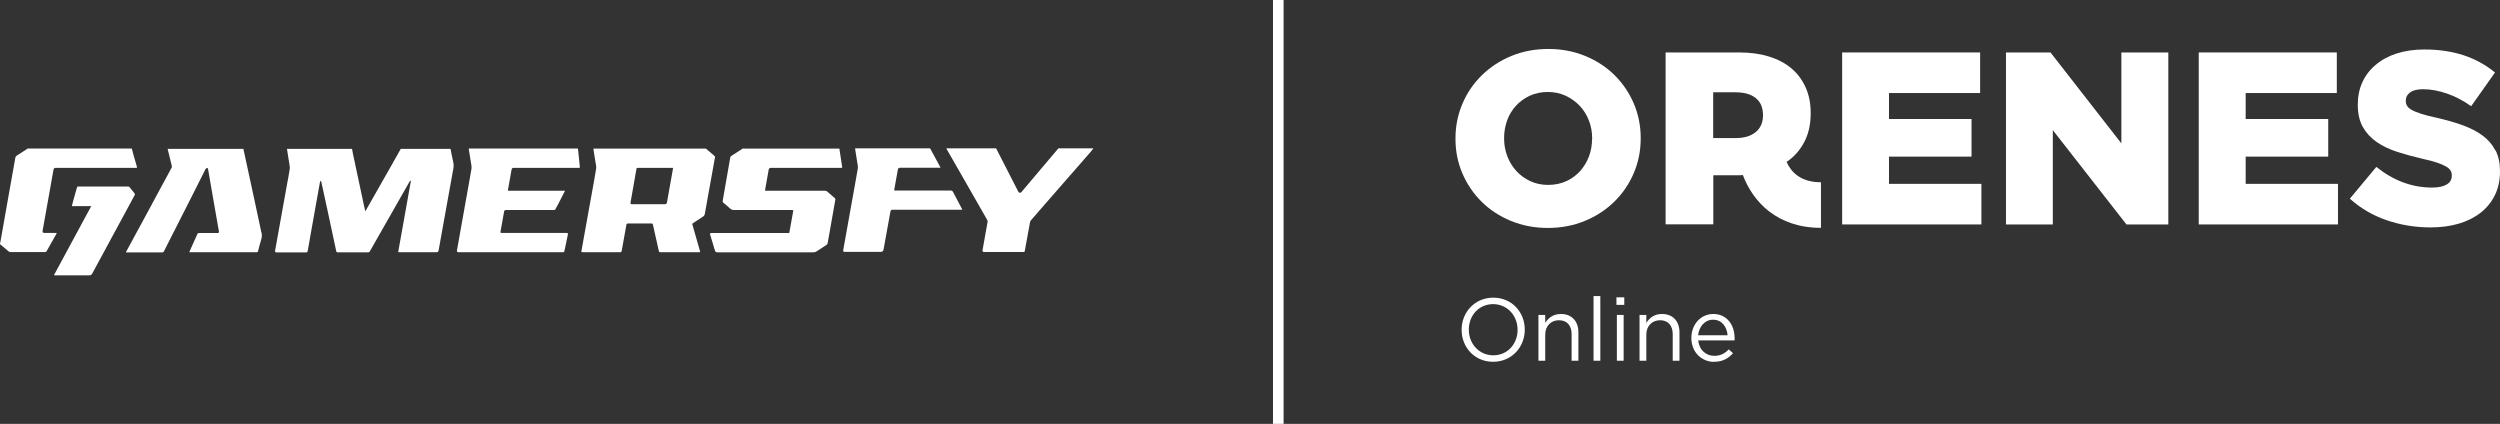
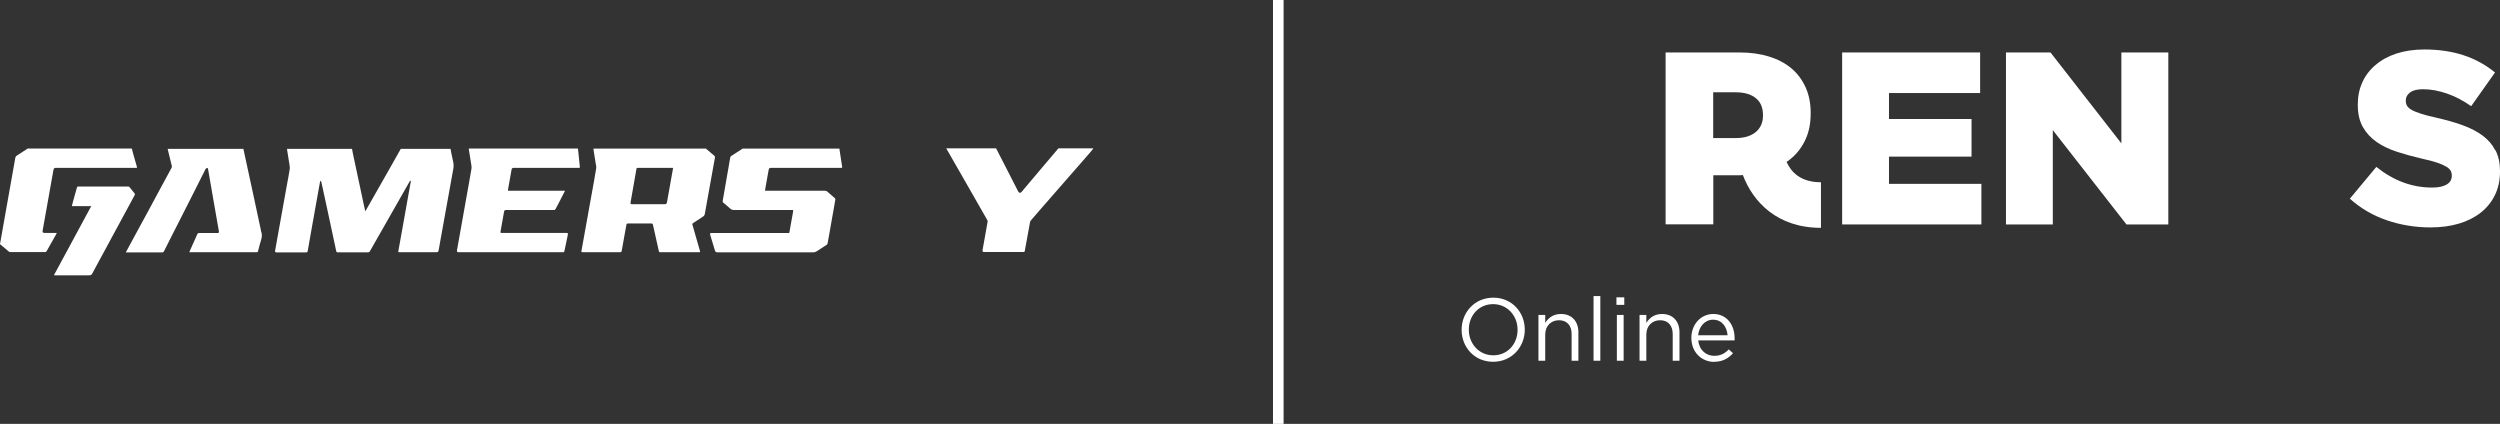
<svg xmlns="http://www.w3.org/2000/svg" id="Capa_1" version="1.1" viewBox="0 0 235.92 40">
  <rect x="0" y="0" width="235.92" height="40" fill="#333333" stroke="none" />
  <g>
-     <path d="M150.24,13.11c0,.59-.1,1.14-.3,1.67-.2.52-.48.98-.84,1.38-.36.39-.79.71-1.3.94-.51.23-1.08.35-1.7.35s-1.19-.12-1.7-.36-.95-.56-1.31-.96c-.37-.4-.65-.87-.85-1.39-.2-.53-.3-1.08-.3-1.67v-.05c0-.59.1-1.14.29-1.67.19-.52.47-.98.84-1.38.36-.39.8-.71,1.3-.94.5-.23,1.07-.35,1.69-.35s1.18.12,1.7.36c.51.24.95.56,1.33.96.37.4.66.87.86,1.39.2.53.3,1.08.3,1.67v.05h0ZM152.35,7.08c-.77-.76-1.69-1.36-2.76-1.8-1.07-.44-2.23-.66-3.48-.66s-2.41.22-3.48.66c-1.07.44-1.99,1.04-2.78,1.81s-1.4,1.66-1.84,2.69-.66,2.12-.66,3.28v.05c0,1.16.22,2.25.66,3.27s1.05,1.91,1.82,2.67c.77.76,1.69,1.36,2.76,1.8,1.07.44,2.23.66,3.48.66s2.41-.22,3.48-.66,1.99-1.04,2.78-1.81,1.4-1.66,1.84-2.69.66-2.12.66-3.28v-.05c0-1.16-.22-2.25-.66-3.27s-1.05-1.91-1.82-2.67" style="fill: #fff;" />
    <polygon points="178.26 14.78 186.05 14.78 186.05 11.23 178.26 11.23 178.26 8.78 186.86 8.78 186.86 4.95 173.84 4.95 173.84 21.18 186.98 21.18 186.98 17.35 178.26 17.35 178.26 14.78" style="fill: #fff;" />
    <polygon points="200.19 13.53 193.5 4.95 189.3 4.95 189.3 21.18 193.72 21.18 193.72 12.28 200.67 21.18 204.62 21.18 204.62 4.95 200.19 4.95 200.19 13.53" style="fill: #fff;" />
-     <polygon points="211.92 14.78 219.71 14.78 219.71 11.23 211.92 11.23 211.92 8.78 220.52 8.78 220.52 4.95 207.49 4.95 207.49 21.18 220.63 21.18 220.63 17.35 211.92 17.35 211.92 14.78" style="fill: #fff;" />
    <g>
      <path d="M235.47,14.18c-.28-.55-.68-1.01-1.21-1.4-.53-.39-1.16-.71-1.91-.98s-1.59-.5-2.51-.71c-.56-.12-1.02-.24-1.38-.36s-.65-.23-.86-.35-.36-.24-.44-.38c-.09-.14-.13-.3-.13-.49v-.05c0-.29.14-.54.41-.74.27-.2.68-.3,1.22-.3.73,0,1.48.14,2.26.41s1.54.67,2.28,1.19l2.25-3.18c-.88-.72-1.86-1.26-2.95-1.62s-2.33-.55-3.72-.55c-.97,0-1.85.13-2.62.38-.77.25-1.43.61-1.98,1.08-.55.46-.97,1.01-1.25,1.64-.29.63-.43,1.33-.43,2.08v.05c0,.83.16,1.53.48,2.09.32.56.75,1.03,1.3,1.41s1.19.69,1.94.93c.74.24,1.54.46,2.41.66.56.12,1.01.24,1.36.36s.63.24.83.36c.21.12.35.25.43.38.08.13.12.28.12.45v.05c0,.35-.16.63-.48.82-.32.19-.78.29-1.38.29-1.88,0-3.64-.65-5.26-1.95l-2.5,3c1.01.9,2.16,1.58,3.47,2.03,1.31.45,2.69.68,4.14.68.99,0,1.88-.12,2.69-.36.8-.24,1.49-.59,2.06-1.04.57-.45,1.02-1.01,1.33-1.65.32-.65.48-1.39.48-2.22v-.05c0-.76-.14-1.41-.42-1.95" style="fill: #fff;" />
      <path d="M161.67,13.02v-4.31h2.11c.82,0,1.46.18,1.91.55.46.37.68.9.68,1.6v.05c0,.65-.23,1.17-.68,1.55-.46.38-1.09.57-1.89.57h-2.13ZM168.58,15.29c.11-.08.22-.15.32-.23.62-.49,1.1-1.1,1.45-1.83.35-.73.52-1.57.52-2.53v-.05c0-.9-.16-1.7-.48-2.41-.32-.71-.77-1.31-1.35-1.8-.59-.49-1.3-.86-2.13-1.11-.83-.26-1.76-.38-2.78-.38h-6.95v16.22h4.5v-4.63h2.23c.19,0,.37,0,.56-.02.96,2.54,3.24,4.98,7.37,4.98v-4.3c-1.91,0-2.81-.95-3.24-1.91" style="fill: #fff;" />
      <path d="M160.25,31.64c.08-.84.65-1.47,1.4-1.47.86,0,1.31.68,1.38,1.47h-2.78ZM161.76,34.14c.82,0,1.35-.33,1.78-.81l-.4-.36c-.35.37-.77.61-1.36.61-.77,0-1.43-.53-1.52-1.46h3.43v-.21c0-1.26-.74-2.28-2.01-2.28-1.19,0-2.07,1-2.07,2.25v.02c0,1.34.97,2.25,2.16,2.25M154.72,34.04h.64v-2.47c0-.81.55-1.35,1.3-1.35s1.19.5,1.19,1.3v2.52h.64v-2.68c0-1.03-.61-1.73-1.65-1.73-.74,0-1.19.38-1.48.84v-.75h-.64v4.32h0ZM152.58,34.04h.64v-4.32h-.64v4.32ZM152.54,28.77h.74v-.71h-.74v.71ZM150.38,34.04h.64v-6.1h-.64v6.1ZM145.18,34.04h.64v-2.47c0-.81.55-1.35,1.3-1.35s1.19.5,1.19,1.3v2.52h.64v-2.68c0-1.03-.61-1.73-1.65-1.73-.74,0-1.19.38-1.48.84v-.75h-.64v4.32h0ZM140.92,33.53c-1.34,0-2.31-1.09-2.31-2.41v-.02c0-1.33.95-2.4,2.29-2.4s2.31,1.09,2.31,2.41v.02c0,1.33-.95,2.4-2.29,2.4M140.9,34.14c1.78,0,2.99-1.41,2.99-3.02v-.02c0-1.61-1.19-3.01-2.97-3.01s-2.99,1.41-2.99,3.02v.02c0,1.61,1.19,3.01,2.97,3.01" style="fill: #fff;" />
    </g>
  </g>
  <rect x="120.13" width="1" height="40" style="fill: #fff;" />
  <g>
    <path d="M42.51,14.02c.08.39.14.79.24,1.17.08.31.07.6,0,.9-.31,1.68-.61,3.36-.91,5.04-.15.84-.3,1.67-.45,2.51q-.03.16-.18.16h-3.48c-.15,0-.16,0-.13-.15.15-.84.3-1.67.45-2.51.21-1.2.43-2.4.64-3.59.03-.16.06-.33.09-.49,0,0-.02-.02-.03-.02-.03.03-.07.05-.09.08-.2.35-.4.71-.61,1.07-.44.77-.88,1.54-1.32,2.32s-.88,1.56-1.33,2.33c-.17.29-.33.59-.5.88-.03.06-.08.09-.15.09h-2.89c-.08,0-.11-.03-.13-.11-.27-1.29-.55-2.59-.83-3.88-.19-.89-.38-1.78-.58-2.67,0-.03-.04-.06-.06-.09-.02.03-.05.06-.06.1-.13.74-.27,1.49-.4,2.23-.16.9-.32,1.79-.48,2.69-.09.53-.19,1.06-.28,1.6-.02.1-.06.14-.16.14h-2.79q-.15,0-.13-.15c.15-.82.29-1.64.44-2.46.23-1.26.45-2.52.68-3.78.09-.49.19-.98.26-1.47.03-.19-.02-.4-.05-.59-.06-.42-.13-.84-.2-1.26v-.06h6.13c.03.16.06.32.09.47.34,1.63.69,3.26,1.04,4.88.04.17.08.35.12.53,0-.02.02-.02.03-.03.4-.7.8-1.41,1.2-2.11.41-.73.83-1.45,1.24-2.18.3-.52.59-1.04.88-1.56h4.66l.03-.03Z" style="fill: #fff;" />
    <path d="M66.61,14.02c.27.23.54.46.81.69.05.04.06.09.05.15-.22,1.24-.45,2.48-.67,3.72-.1.54-.19,1.08-.29,1.62-.02.1-.06.16-.14.22-.32.21-.64.42-.96.63-.08.05-.09.1-.06.18.24.81.47,1.63.7,2.44.03.12.03.13-.09.13h-3.65c-.09,0-.12-.03-.14-.12-.18-.82-.37-1.64-.55-2.46-.02-.1-.06-.14-.17-.13h-2.19c-.1,0-.13.04-.15.13-.14.82-.29,1.63-.44,2.45-.02.1-.06.13-.16.13h-3.53c-.11,0-.12-.02-.11-.12.33-1.82.65-3.64.98-5.45.14-.78.29-1.56.41-2.34.03-.16-.03-.34-.05-.5-.06-.42-.13-.84-.2-1.26v-.11h10.6ZM63.51,15.84h-3.31c-.07,0-.13,0-.14.1-.19,1.07-.37,2.13-.56,3.19q-.02.14.12.14h3.12q.17,0,.2-.17c.17-.97.34-1.95.52-2.92.02-.11.04-.22.06-.34h-.01Z" style="fill: #fff;" />
    <path d="M22.96,14.02c.06.26.12.52.17.78.28,1.29.56,2.59.84,3.88.22,1.01.44,2.03.65,3.04,0,.06.02.12.04.18.09.25.05.49-.02.74-.11.35-.2.71-.29,1.06-.02.08-.05.1-.13.1h-6.36c.05-.12.09-.22.14-.32.21-.46.42-.92.62-1.38.04-.09.09-.11.18-.11h1.74q.14,0,.12-.14c-.18-1.01-.35-2.02-.53-3.03-.16-.95-.33-1.89-.49-2.83,0-.05,0-.12-.08-.13-.08,0-.12.02-.16.09-.44.89-.89,1.77-1.34,2.66-.35.69-.7,1.38-1.05,2.07-.29.57-.58,1.14-.87,1.71-.22.44-.45.88-.67,1.33-.04.07-.08.1-.16.1h-3.44c.05-.1.09-.18.14-.26.28-.52.57-1.05.85-1.57.4-.73.79-1.46,1.19-2.19.27-.5.54-.99.8-1.49.36-.67.73-1.34,1.09-2.01.09-.16.18-.32.26-.49.03-.06.02-.14,0-.2-.09-.4-.19-.8-.29-1.19-.03-.12-.06-.24-.09-.37h7.12l.02-.03Z" style="fill: #fff;" />
    <path d="M79.21,14.02c.06.37.12.75.17,1.13.03.19.06.38.09.57.02.1,0,.12-.1.12h-6.63c-.11,0-.18.06-.2.17-.11.62-.22,1.24-.33,1.85,0,.04,0,.08-.02.14h5.64c.1,0,.18.02.25.09.23.21.47.41.7.61.05.04.06.08.05.14l-.54,3.06c-.06.35-.12.7-.19,1.06-.01.05-.05.11-.09.14-.31.21-.63.41-.95.62-.09.06-.18.09-.29.09h-9.08q-.17,0-.22-.16c-.15-.5-.31-1.01-.46-1.52q-.04-.14.11-.14h7.16c.22,0,.2.04.24-.21.11-.6.21-1.19.32-1.79,0-.03,0-.06.01-.09.01-.05,0-.08-.06-.08h-5.48c-.16,0-.29-.03-.41-.14-.2-.19-.42-.37-.64-.55-.06-.05-.07-.1-.06-.18.17-.93.33-1.87.49-2.81.07-.42.15-.85.22-1.27.01-.07.04-.12.11-.16.33-.21.66-.43.99-.64.02-.02.05-.03.07-.05h9.13Z" style="fill: #fff;" />
    <path d="M54.54,14.02c.04.35.07.7.11,1.05.02.23.04.45.07.68,0,.07-.02.1-.08.09h-6.17q-.16,0-.19.15c-.11.63-.23,1.27-.34,1.9v.11h5.38c-.1.19-.18.36-.27.53-.15.3-.31.59-.46.89-.06.11-.11.22-.18.33-.02.03-.07.05-.1.07-.03,0-.06,0-.1,0h-4.47q-.14,0-.17.14c-.11.64-.23,1.27-.34,1.91,0,.08,0,.12.09.11h6.15q.15,0,.12.15c-.11.52-.22,1.05-.33,1.57-.02.07-.05.11-.12.1h-9.88q-.16,0-.14-.16c.31-1.72.62-3.44.92-5.16.15-.85.31-1.7.45-2.55.03-.19-.02-.4-.05-.59-.06-.42-.13-.84-.2-1.26v-.06h10.3Z" style="fill: #fff;" />
    <path d="M103.17,14.02c-.1.12-.19.24-.29.36-.39.44-.77.89-1.16,1.33-.37.42-.74.85-1.11,1.27-.37.42-.74.85-1.11,1.27s-.74.85-1.11,1.27c-.37.43-.74.85-1.11,1.28-.04.05-.06.12-.08.18-.16.86-.31,1.72-.47,2.57-.05.26,0,.23-.28.23h-3.59q-.17,0-.14-.17c.16-.9.32-1.79.48-2.69,0-.05,0-.11-.03-.15-.63-1.11-1.27-2.23-1.91-3.34-.64-1.12-1.28-2.23-1.92-3.35-.01-.02-.03-.05-.04-.08h4.7c.31.61.63,1.22.94,1.83.38.74.75,1.47,1.13,2.21.01.03.03.06.05.08.06.09.19.1.26.02.22-.25.43-.5.64-.76.47-.56.95-1.12,1.42-1.68.48-.57.96-1.13,1.44-1.7h3.27l.02.02Z" style="fill: #fff;" />
-     <path d="M87.78,14.02c.11.2.22.4.33.6.2.36.39.73.59,1.09.02.03.03.07.05.12h-3.81q-.18,0-.21.17c-.11.63-.22,1.26-.34,1.89v.09h5.3c.12,0,.19.03.25.14.27.53.55,1.05.83,1.58.01.02.02.05.04.09h-6.59q-.16,0-.19.16c-.21,1.2-.43,2.4-.65,3.59q-.04.23-.28.23h-3.4q-.15,0-.13-.15c.27-1.51.54-3.02.81-4.52.19-1.07.39-2.13.57-3.2.03-.18-.02-.37-.05-.55-.06-.43-.13-.85-.2-1.28v-.07h7.08v.02Z" style="fill: #fff;" />
    <path d="M12.44,14.02c.05.19.1.38.15.57.1.37.21.74.32,1.12.04.13.03.13-.1.13h-7.55c-.12,0-.19.06-.21.17-.34,1.92-.69,3.85-1.03,5.77-.02.13.03.2.17.2h1.17s-.04.09-.06.13c-.3.53-.6,1.06-.9,1.59-.04.07-.08.09-.16.09H.98c-.06,0-.12-.02-.16-.06-.28-.23-.55-.46-.82-.69v-.04s.03-.09.03-.13c.21-1.19.42-2.38.63-3.56.26-1.46.52-2.93.78-4.39.02-.12.07-.19.17-.25.33-.21.66-.43,1-.65,0,0,9.83,0,9.83,0Z" style="fill: #fff;" />
    <path d="M5.1,25.95c1.17-2.16,2.33-4.32,3.51-6.5h-1.83c.05-.17.08-.32.12-.47.12-.43.24-.85.36-1.28.02-.08.05-.1.13-.1h4.69c.08,0,.13.03.17.09.15.18.29.37.44.55.05.06.05.11.02.17-.25.45-.49.9-.73,1.35-.18.33-.36.67-.54,1-.29.54-.59,1.08-.88,1.62-.19.35-.37.7-.56,1.04-.28.51-.55,1.02-.83,1.53-.15.28-.31.56-.45.84-.07.13-.14.19-.3.19h-3.29s-.02-.02-.02-.03h-.01Z" style="fill: #fff;" />
  </g>
</svg>